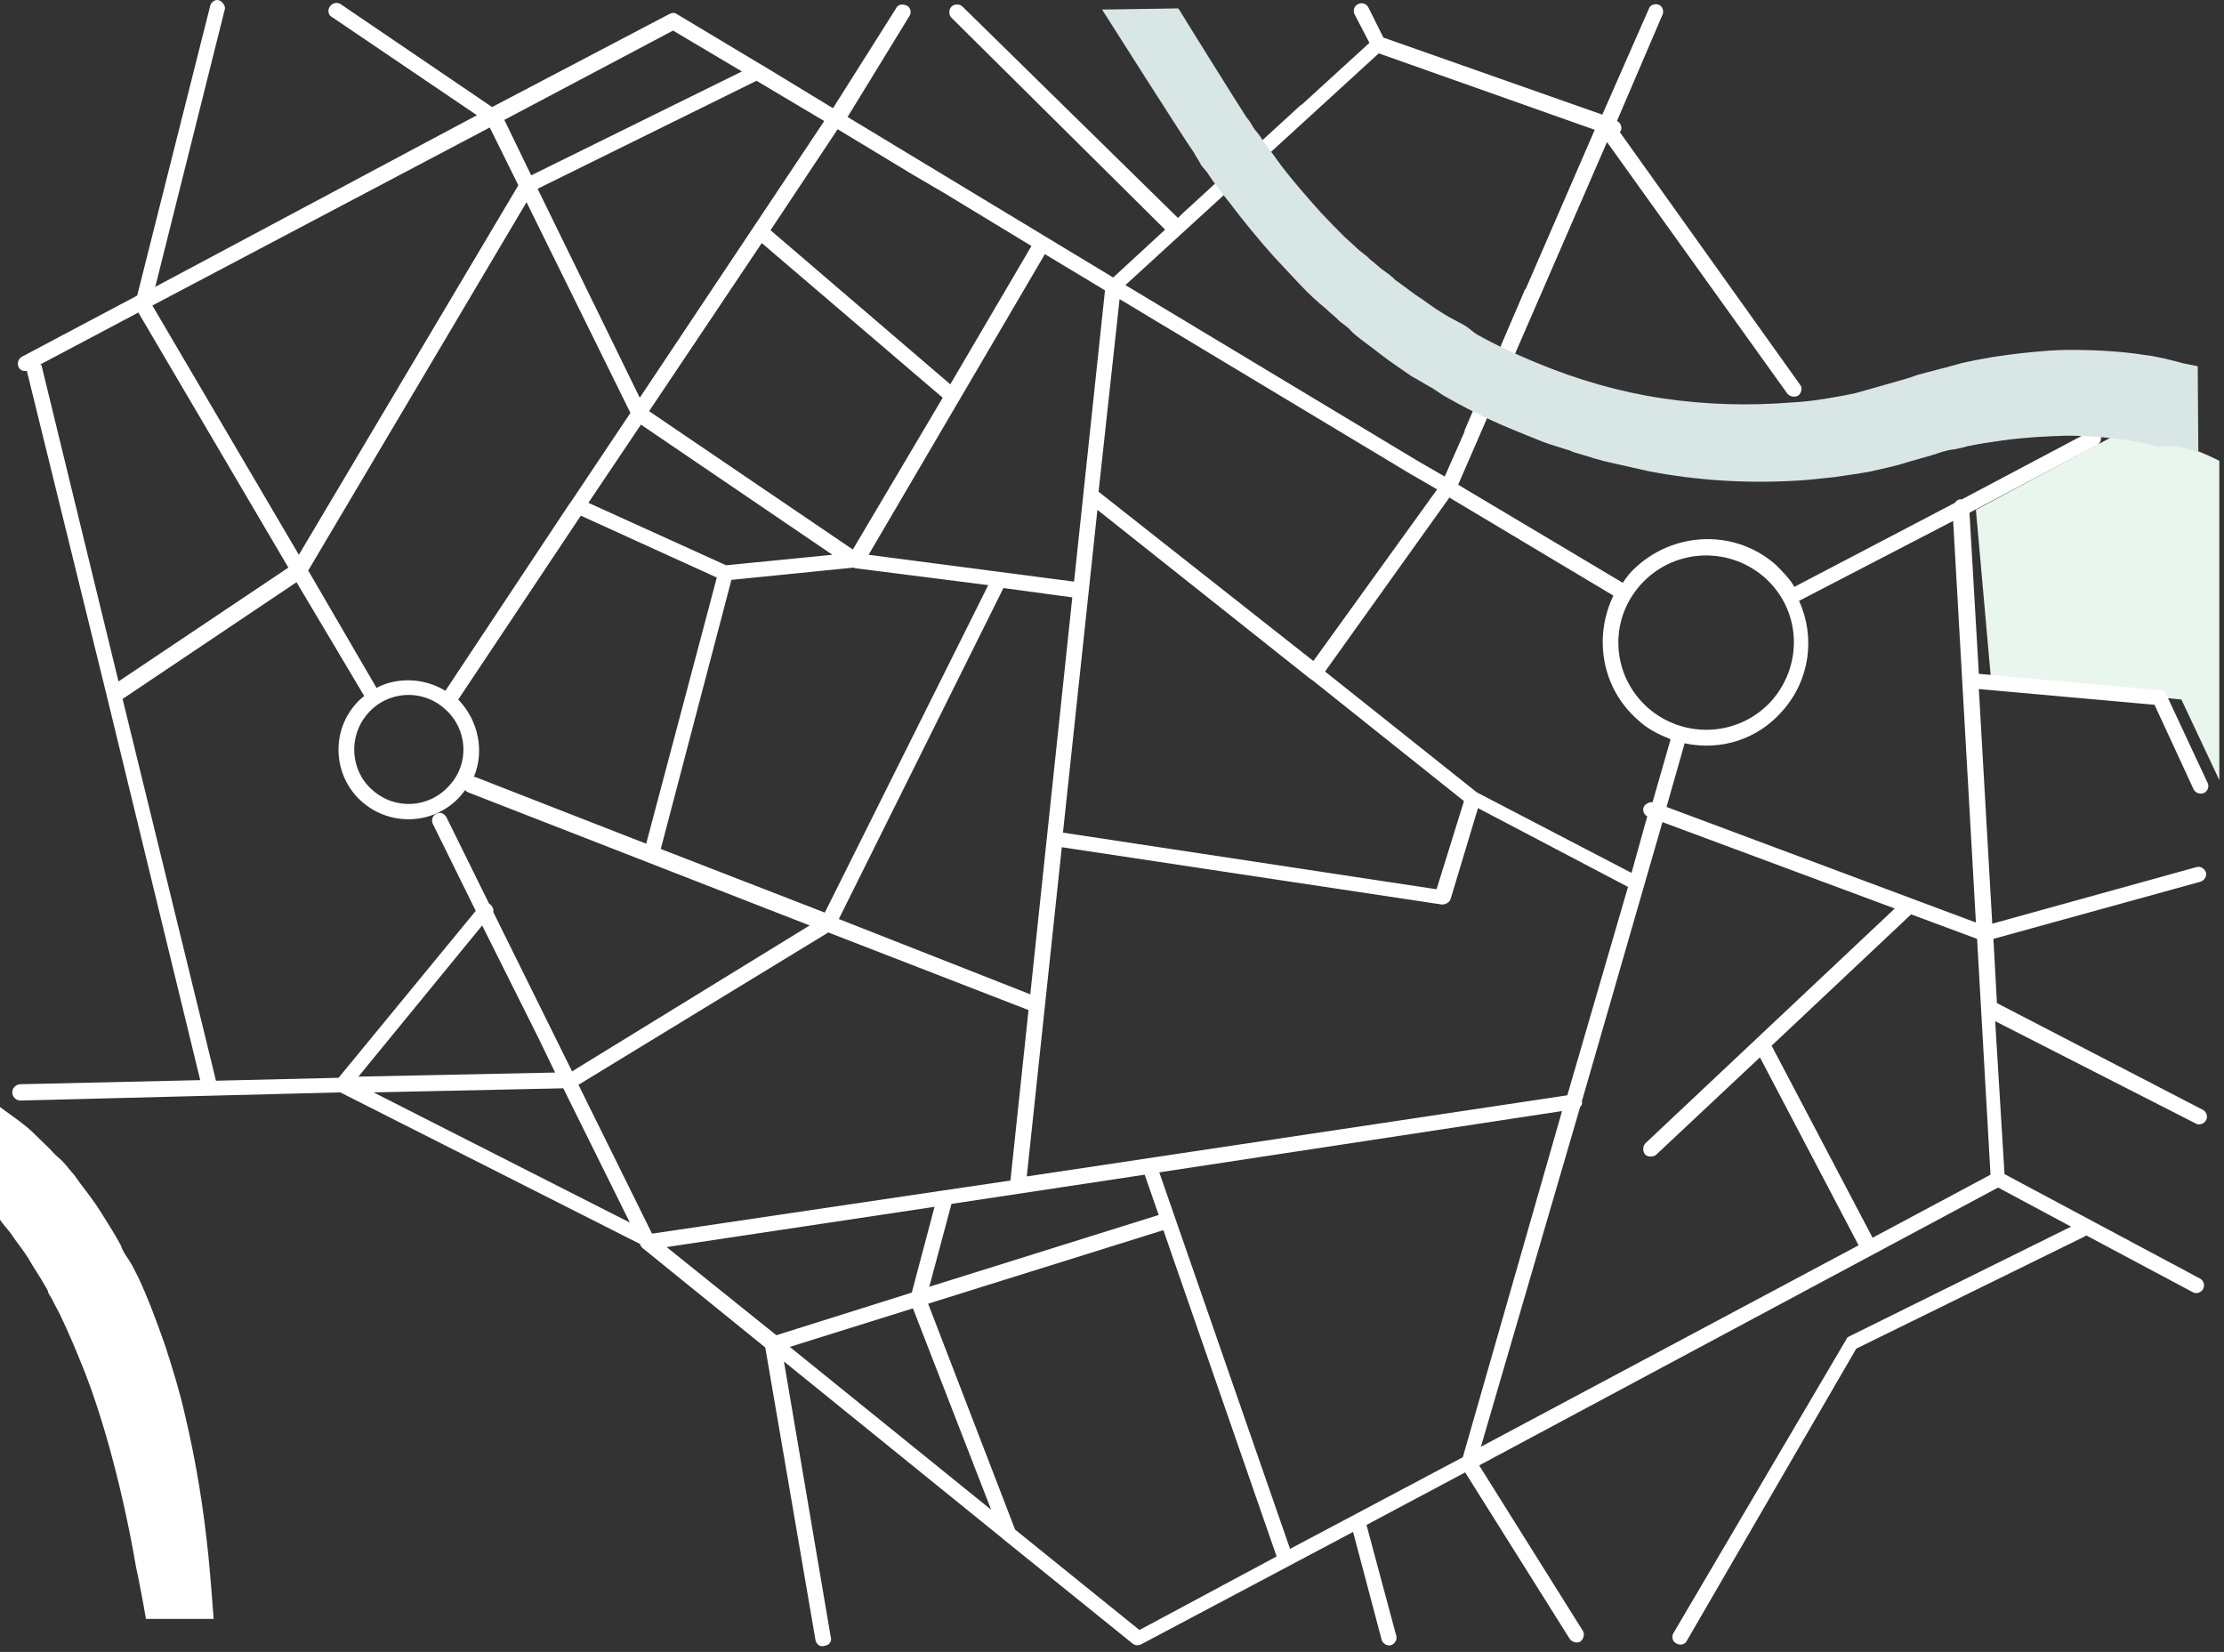
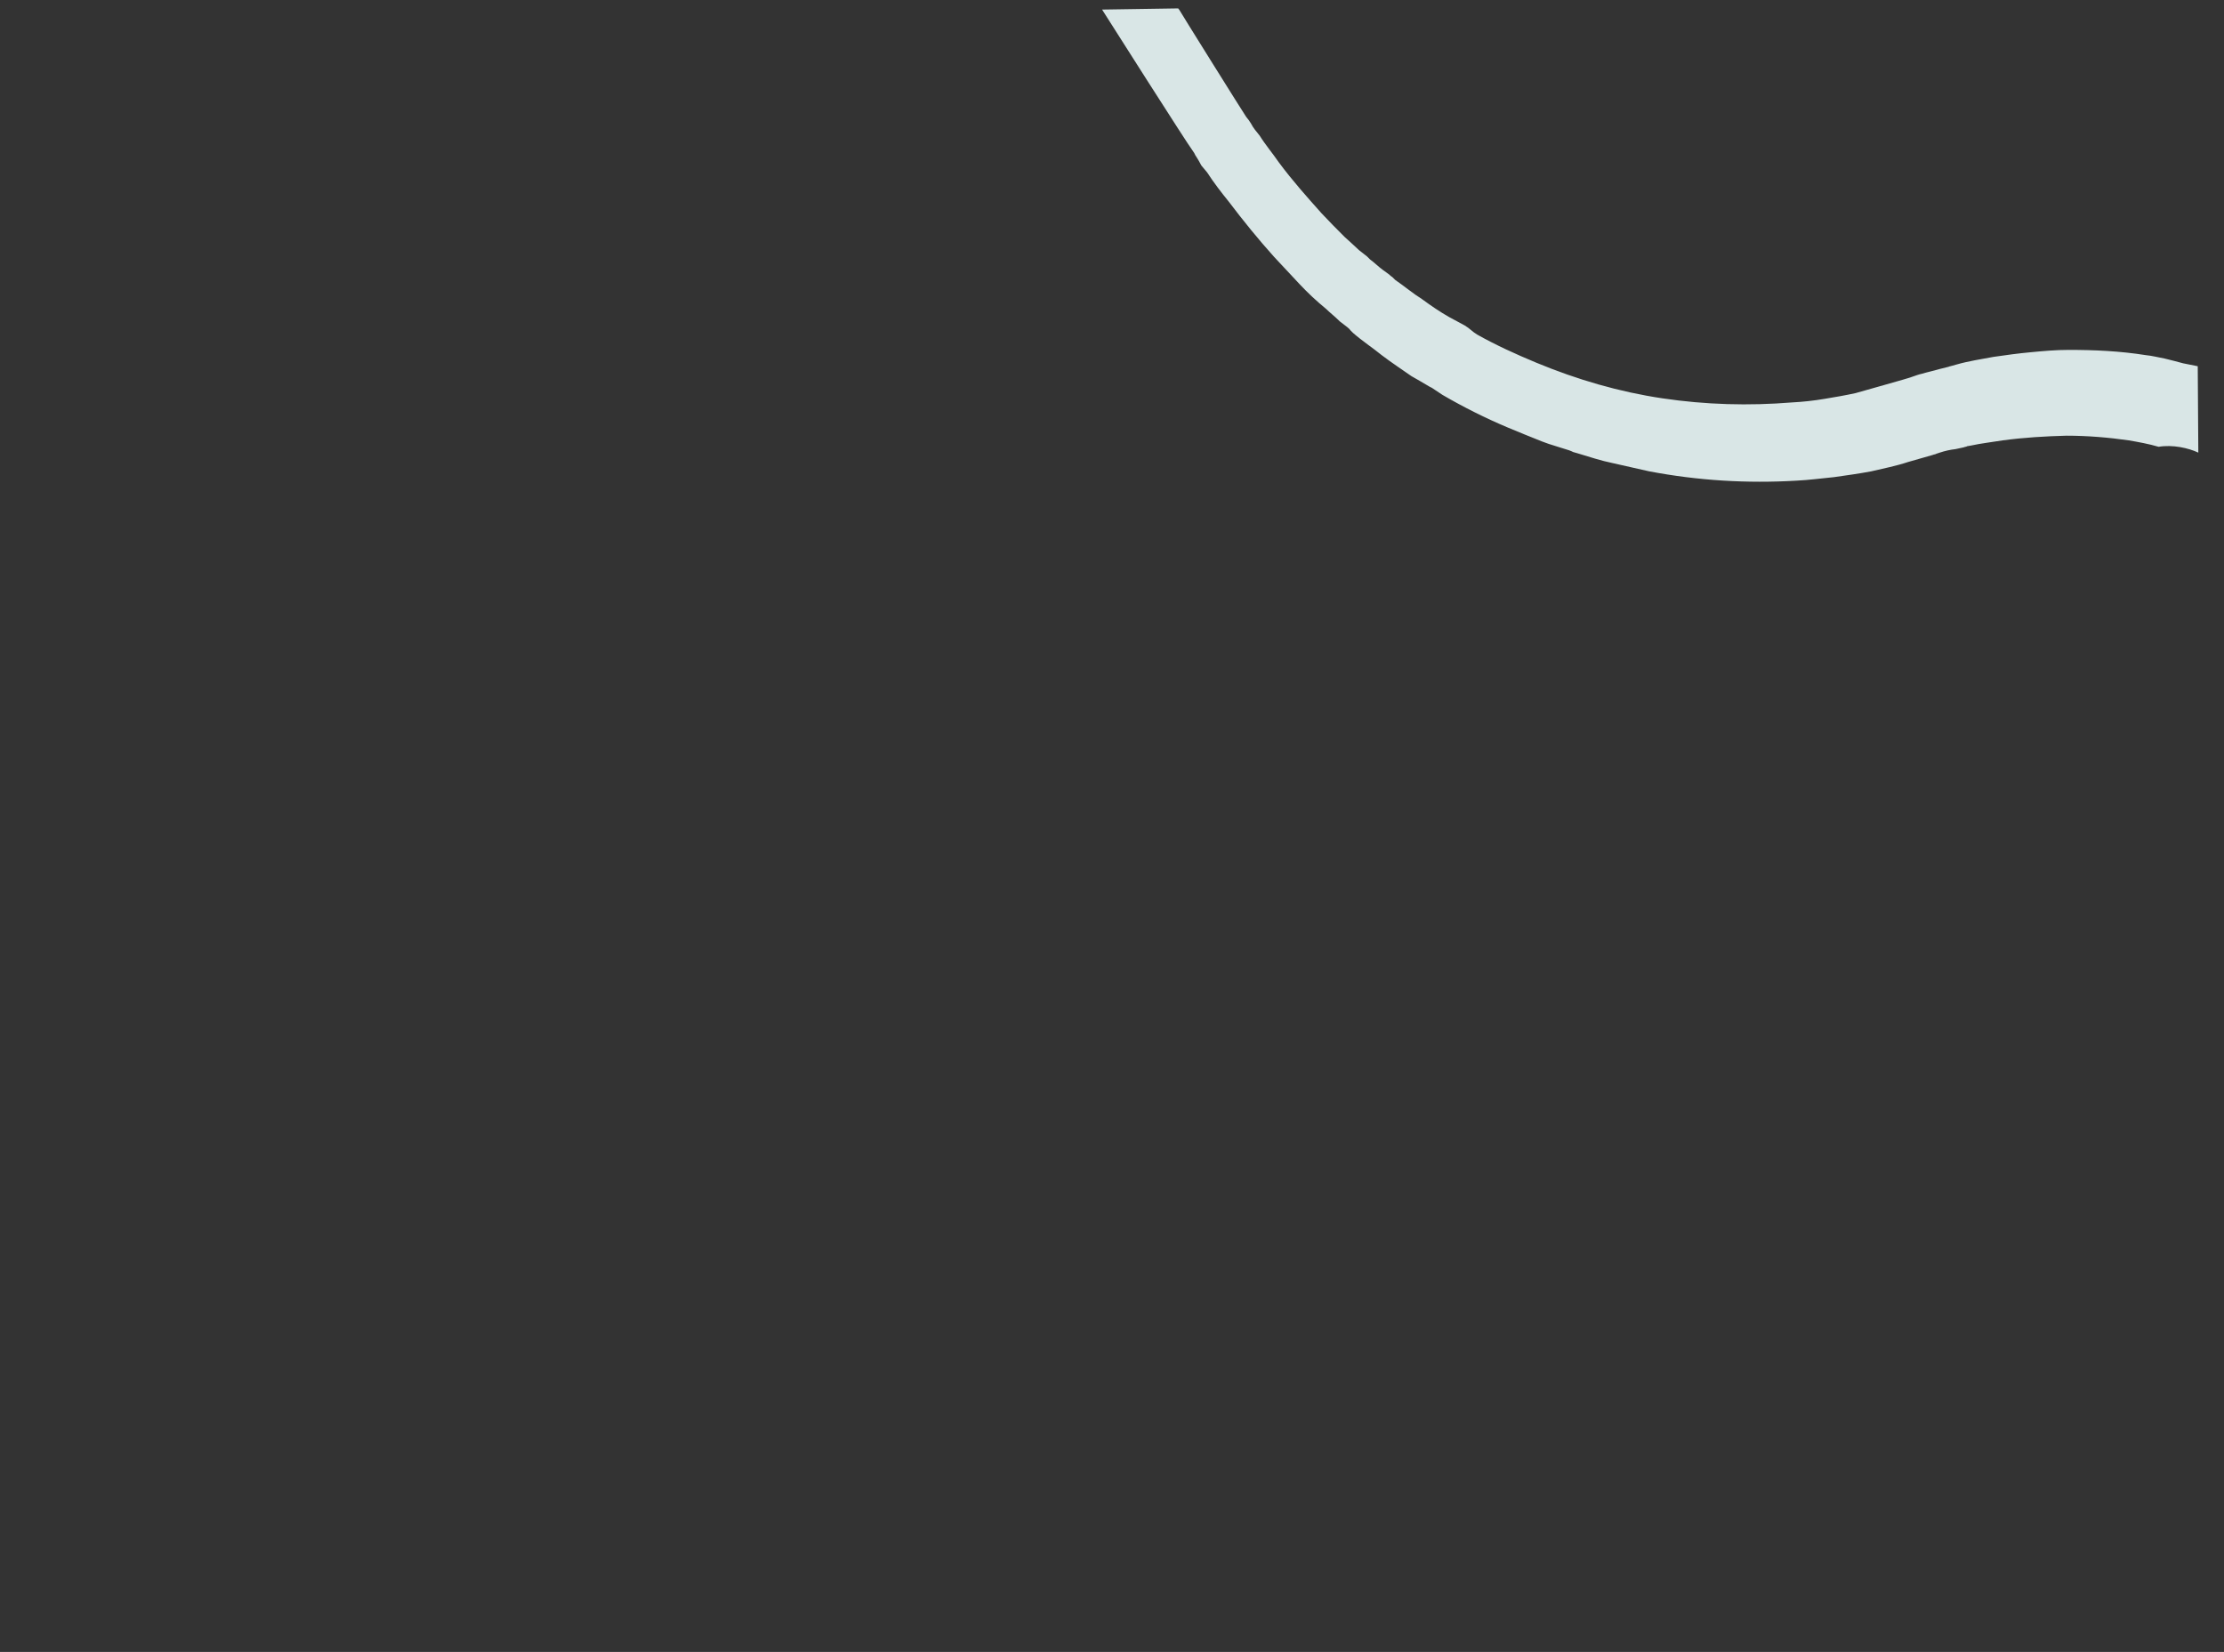
<svg xmlns="http://www.w3.org/2000/svg" width="381" height="283" viewBox="0 0 381 283" fill="none">
  <rect x="0" y="0" width="381" height="283" fill="#333333" stroke="none" />
-   <path d="M338.5 87.34L363.5 73.939C369.7 74.639 375.2 76.439 380.2 78.939V133.639L373.7 119.839L341.1 116.539L338.5 87.34Z" fill="#E9F6ED" />
-   <path d="M25 277.339H36.6C36.3 273.339 36.1 270.639 35.7 266.539C34.9 258.539 33.6 250.439 31.7 242.439C30.8 238.439 29.6 234.539 28.3 230.539C26.9 226.539 25.5 222.739 23.7 218.839C23.2 217.939 22.8 216.939 22.2 216.039L21.8 215.439L21.4 214.839C21.1 214.339 20.9 213.939 20.7 213.339C19.7 211.439 18.5 209.639 17.4 207.839C16.3 206.039 14.9 204.239 13.6 202.539C13.3 202.039 13 201.739 12.6 201.139C12.4 200.939 12.2 200.739 12.1 200.539C11.9 200.339 11.7 200.139 11.6 199.939L10.8 199.039L10.5 198.739L9.7 198.039C9.5 197.839 9.3 197.639 9.2 197.539C8.5 196.739 7.6 195.939 6.8 195.139C6.1 194.439 5.2 193.539 4.3 192.839C3.5 192.139 0.9 190.339 0 189.639V208.939C0.1 209.139 0.8 210.039 1 210.239C1.3 210.639 1.5 210.839 1.8 211.239C2.8 212.739 3.9 214.039 4.9 215.639C5.8 217.239 6.8 218.639 7.7 220.239C7.9 220.639 8.2 220.939 8.3 221.539L8.6 222.039L8.9 222.539C9.3 223.339 9.7 224.139 10.2 225.039C11.8 228.339 13.2 231.739 14.6 235.239C16 238.839 17.1 242.339 18.2 246.039C20.3 253.339 22 260.839 23.3 268.439C23.7 270.139 24.7 275.439 25 277.339Z" fill="white" />
-   <path fill-rule="evenodd" clip-rule="evenodd" d="M376.1 192.439C376.7 192.839 377.6 192.539 377.9 191.939C378.3 191.339 378 190.439 377.4 190.139L342.1 171.839L341.5 160.839L377 151.039C377.6 150.839 378.1 150.139 377.9 149.439C377.7 148.839 377 148.339 376.3 148.539L341.3 158.239L339 118.039L369.1 120.739L375.8 135.239C376.1 135.839 376.9 136.139 377.6 135.839C378.2 135.539 378.5 134.739 378.2 134.139L371.1 118.939C370.9 118.439 370.6 118.239 370.1 118.239L339 115.439L337.4 87.839L359.3 76.239C359.9 75.839 360.1 75.139 359.8 74.439C359.4 73.839 358.7 73.639 358 73.939L336.1 85.539C336 85.539 336 85.539 335.9 85.539C335.4 85.539 335.1 85.839 334.9 86.139L307.4 100.539C306.6 99.139 305.4 97.939 304.2 96.739C296.8 90.239 285.6 91.139 279.1 98.339C278.7 98.839 278.4 99.239 278 99.839L249.8 83.039L275.3 24.339L306.2 67.439C306.6 67.939 307.5 68.139 308.1 67.739C308.6 67.339 308.8 66.439 308.4 65.939L277.5 22.639C277.6 22.539 277.6 22.439 277.7 22.339C277.9 21.739 277.6 20.939 277 20.739L284.8 2.539C285.1 1.939 284.8 1.039 284.2 0.839C283.6 0.539 282.7 0.839 282.5 1.439L274.5 19.639L237 6.439L234.4 1.239C234.1 0.639 233.3 0.339 232.6 0.739C232 1.039 231.7 1.839 232.1 2.539L234.6 7.339L223 17.939C223 17.939 223 17.939 222.9 17.939L202.5 36.639L201.8 37.339L164.9 1.139C164.4 0.639 163.5 0.639 163 1.139C162.5 1.639 162.5 2.539 163 3.039L199.6 39.339L190.7 47.539L145.2 20.039L155.8 2.739C156.2 2.139 156 1.239 155.3 0.939C154.6 0.639 153.8 0.739 153.5 1.439L142.7 18.539L130.7 11.239C130.7 11.239 130.6 11.139 130.5 11.139L116 2.439C115.6 2.139 115.2 2.139 114.6 2.439L84.3 18.339L58.4 0.739C57.9 0.339 56.9 0.439 56.5 1.139C56.1 1.639 56.2 2.639 56.9 2.939L81.7 19.739L26.6 49.139L38.5 1.639C38.7 1.039 38.1 0.239 37.5 0.039C36.8 -0.161 36.1 0.439 36 1.039L23.5 50.639L3.7 61.139C3.1 61.539 2.9 62.239 3.2 62.939C3.5 63.439 4 63.639 4.6 63.539L18.3 119.239L34.3 185.039L3.5 185.739C2.8 185.739 2.1 186.339 2.1 187.139C2.1 187.839 2.7 188.539 3.5 188.539L58.3 187.139L109.7 213.139V213.239C109.7 213.239 109.7 213.239 109.7 213.339C109.7 213.439 109.8 213.539 109.9 213.539C109.9 213.639 110 213.639 110 213.739L131.1 230.839L139.7 280.939C139.8 281.639 140.5 282.239 141.3 281.939C142 281.839 142.6 281.239 142.3 280.339L134.3 233.239L171.6 263.439C171.6 263.439 171.7 263.439 171.7 263.539L194 281.539C194.5 281.939 195 281.939 195.6 281.639L231.8 262.439L236.7 280.939C236.9 281.539 237.6 282.039 238.3 281.839C238.9 281.639 239.4 280.939 239.2 280.239L234.1 261.239L251 252.239L268.9 280.739C269.3 281.339 270.2 281.539 270.7 281.239C271.3 280.839 271.5 279.939 271.2 279.439L253.4 251.039L342.3 203.439L354.8 210.139L316.8 228.939C316.6 229.039 316.3 229.239 316.3 229.439L286.7 279.739C286.3 280.339 286.5 281.239 287.2 281.539C287.8 281.939 288.7 281.739 289 281.039L318 231.039L357.1 211.839C357.2 211.739 357.3 211.739 357.4 211.639L375.6 221.339C376.2 221.739 377.1 221.439 377.4 220.839C377.8 220.239 377.5 219.339 376.9 219.039L343.4 201.139L341.8 174.939L376.1 192.439ZM221 265.339L198.6 200.839L267.6 190.339L250.6 249.639L221 265.339ZM195.2 279.239L173.9 262.039L159 223.339L199.3 210.739L218.7 266.639L195.2 279.239ZM114.2 213.639L160.1 206.739L156.2 221.439L133 228.739L114.2 213.639ZM141.2 20.739L109.6 68.139L92.1 32.339L129.6 13.839L141.2 20.739ZM156.4 29.939L161.7 33.039L176.7 42.139L162.8 65.839L132 39.439L143.5 22.139L156.4 29.939ZM268.5 187.639L175.9 201.539L181.9 145.139L246.9 154.939C247.5 155.039 248.3 154.639 248.5 154.039L253.2 138.439L278.9 151.939L268.5 187.639ZM78.5 119.839L99.5 88.339L122.8 98.939L110.7 144.539L81.5 133.139C81.4 133.139 81.3 133.139 81.2 133.039C83 128.739 82 123.439 78.5 119.839ZM63 122.239C66.4 118.339 72.3 117.939 76.2 121.439C80.1 124.839 80.5 130.739 77 134.539C73.6 138.439 67.7 138.839 63.8 135.339C60 132.039 59.6 126.139 63 122.239ZM130.5 41.639L161.5 68.139L146.1 94.139L111.2 70.439L130.5 41.639ZM183.7 102.339L176.5 170.339L143.7 157.439L171.9 100.739L183.7 102.339ZM189.3 49.739L184 99.639L148.8 95.039L179 43.539L189.3 49.739ZM109.8 72.739L142.6 95.039L124.4 96.839L100.8 86.139L109.8 72.739ZM125.3 99.339L146.2 97.239C146.3 97.239 146.4 97.339 146.5 97.339L169.3 100.239L141.3 156.339L113.2 145.439L125.3 99.339ZM92.2 177.739L95.1 183.739L61.4 184.439L82.6 158.539L92.2 177.739ZM111.7 211.339L99.1 185.839L141.9 159.739L176.2 173.039L173.1 202.239L161.6 203.939L111.7 211.339ZM196.1 201.239L198.5 208.139L159.2 220.439L163 206.239L196.1 201.239ZM246.1 152.339L182.1 142.639L188 87.339L224.4 116.239C224.4 116.239 224.4 116.339 224.5 116.339C224.5 116.339 224.5 116.339 224.6 116.339L250.8 137.239L246.1 152.339ZM188.2 84.239L191.8 51.239L241.7 81.239L246.2 83.839L225 113.239L188.2 84.239ZM108 70.739L97.7 86.139L97.6 86.239L76.3 118.339C72.7 116.139 68.1 115.939 64.5 117.839L52.8 97.739L90.2 34.639L108 70.739ZM51.2 95.039L26.1 52.339L83.9 21.839L88.8 31.739L51.2 95.039ZM62.4 119.239C61.9 119.639 61.5 119.939 61 120.539C56.6 125.439 57.1 133.039 62 137.339C67 141.739 74.6 141.239 78.9 136.339C79.2 135.939 79.4 135.739 79.7 135.339C79.8 135.539 80 135.639 80.2 135.739L138.7 158.539L98 183.539L84.5 156.239C84.6 155.739 84.4 155.339 84 154.939C83.9 154.839 83.8 154.839 83.8 154.839L76.5 140.039C76.4 139.839 76.3 139.739 76.2 139.639C75.8 139.239 75.3 139.139 74.7 139.439C74.1 139.739 73.8 140.539 74.2 141.239L81.5 156.039L58 184.639L37 185.139L21 119.739L50.8 99.739L62.4 119.239ZM156.4 224.139L169.8 258.639L135.3 230.739L156.4 224.139ZM270.7 189.639C271 189.339 271.1 189.039 271 188.639L284.8 140.839L324.6 155.639L281.9 195.839C281.4 196.339 281.4 197.239 281.8 197.739C282.2 198.239 283.2 198.239 283.7 197.839L301.5 181.139L318.4 213.339L253.7 247.839L270.7 189.639ZM320.8 212.039L303.5 179.139L327.4 156.639L338.7 160.839L341 201.239L320.8 212.039ZM334.6 89.239L338.5 158.039L285.5 138.239L288.6 127.339C294.7 128.639 301.1 126.739 305.4 121.739C310.1 116.439 311 109.039 308.2 102.939L334.6 89.239ZM281 100.239C286.5 94.039 295.9 93.439 302.2 98.839C308.5 104.339 309 113.639 303.6 119.939C298.1 126.139 288.7 126.739 282.4 121.339C276.1 115.839 275.5 106.439 281 100.239ZM280.6 123.339C282.3 124.939 284.2 125.839 286.2 126.639L283.1 137.439C282.6 137.339 281.8 137.739 281.6 138.239C281.3 138.839 281.7 139.639 282.2 139.839L279.5 149.539L253 135.739L227 115.039L248.3 85.239L276.4 102.039C273 109.039 274.3 117.839 280.6 123.339ZM202.2 40.239C202.3 40.139 202.3 40.139 202.2 40.239L236.2 9.139L273.2 22.239L261.4 49.439C261.3 49.539 261.1 49.739 261.1 49.939L250.9 73.739C250.9 73.839 250.9 73.839 250.9 73.939L247.5 81.639L243 79.039L192.8 48.839L202.2 40.239ZM115.3 5.239L127.1 12.239L91 30.039L86.4 20.539L115.3 5.239ZM6.9 62.439L23.7 53.539L49.4 97.239L20.3 116.739L7.1 62.539C7 62.539 7 62.539 6.9 62.439ZM64 187.139L96.5 186.439L107.9 209.439L64 187.139Z" fill="white" />
  <path d="M376.6 77.54L376.5 62.739L374 62.239L372.5 61.84L371.7 61.639L371.3 61.539C371.2 61.539 371 61.44 370.9 61.44C369.8 61.239 368.7 60.939 367.6 60.84C363.2 60.139 358.8 59.94 354.4 59.94C352.2 59.94 350 60.139 347.9 60.34C345.7 60.539 343.6 60.84 341.5 61.139C339.4 61.539 337.3 61.84 335.2 62.44L334.5 62.639C334.2 62.739 334 62.739 333.8 62.84L332.2 63.239C331.2 63.539 330.2 63.739 329.2 64.04C328.7 64.139 328.2 64.34 327.6 64.54C327.1 64.74 326.6 64.84 326 65.04L323.2 65.84C321.5 66.34 319.6 66.84 317.9 67.34C316.1 67.74 314.3 68.04 312.5 68.34C310.7 68.639 308.9 68.84 307 68.939C299.6 69.54 292.2 69.339 284.8 68.239C277.4 67.139 270.2 65.04 263.2 62.139C259.6 60.639 256.3 59.139 253.1 57.34L252.5 56.94L252 56.539L251.5 56.139L251.2 55.94L250.9 55.739L249.6 55.039L248.3 54.34C246.7 53.439 245.1 52.34 243.6 51.239C242 50.239 240.6 49.039 239 47.94L238.5 47.44C238.3 47.34 238.1 47.139 238 47.039L236.9 46.239C236.2 45.739 235.4 44.94 234.7 44.44L234.2 43.94L232.8 42.84L231.4 41.539L230.4 40.639C229 39.239 227.8 38.039 226.4 36.539C223.9 33.739 221.4 30.939 219.1 27.84C218 26.239 216.8 24.84 215.8 23.239L215.4 22.739L215 22.239C214.7 21.84 214.5 21.54 214.3 21.14L214.1 20.84L213.9 20.54L213.5 20.04C213.2 19.64 202.2 2.039 202 1.639L201.9 1.539C201.9 1.539 201.9 1.439 201.8 1.439L188.8 1.639C189.1 2.139 203.8 25.239 204.2 25.64L204.6 26.239L204.8 26.64L205 26.939C205.3 27.439 205.5 27.739 205.8 28.34L206.3 28.939L206.8 29.54C207.9 31.239 209.2 32.94 210.5 34.539C213 37.84 215.6 41.039 218.3 44.039C219.8 45.639 221.1 47.039 222.6 48.639C224.1 50.239 225.5 51.539 227.2 52.94C227.8 53.539 228.7 54.239 229.3 54.84L229.5 55.039L230.8 56.039C231 56.239 231.2 56.34 231.3 56.539L231.8 57.039C233.4 58.44 235.1 59.539 236.7 60.84C238.4 62.139 240.1 63.239 241.8 64.439L243.2 65.239L244.9 66.239L245.3 66.439L245.9 66.84L246.5 67.239L247.1 67.639C250.7 69.739 254.5 71.639 258.3 73.239C260.2 74.04 262.2 74.839 264.2 75.639L265.3 76.04L267.2 76.639L268.8 77.139C269.1 77.239 269.3 77.34 269.5 77.439L270.2 77.639C272.2 78.239 274.3 78.939 276.3 79.34C278.4 79.84 280.4 80.239 282.5 80.739C290.9 82.339 299.3 82.84 307.8 82.34C309.9 82.24 312.1 81.939 314.2 81.739C316.3 81.439 318.5 81.139 320.6 80.739C322.7 80.239 324.8 79.839 326.9 79.139L329.7 78.34L331.1 77.939C331.3 77.84 331.6 77.839 331.7 77.739L332.3 77.54C333.2 77.239 334.1 77.04 335 76.939L336.4 76.639C336.6 76.54 336.9 76.54 337 76.439L337.6 76.34C339.4 75.939 341.3 75.74 343.1 75.439C346.8 74.939 350.4 74.739 354 74.639C357.6 74.639 361.2 74.939 364.7 75.439C366.4 75.74 368.1 76.04 369.8 76.54C372.2 76.139 374.9 76.739 376.6 77.54Z" fill="#D9E6E6" />
</svg>